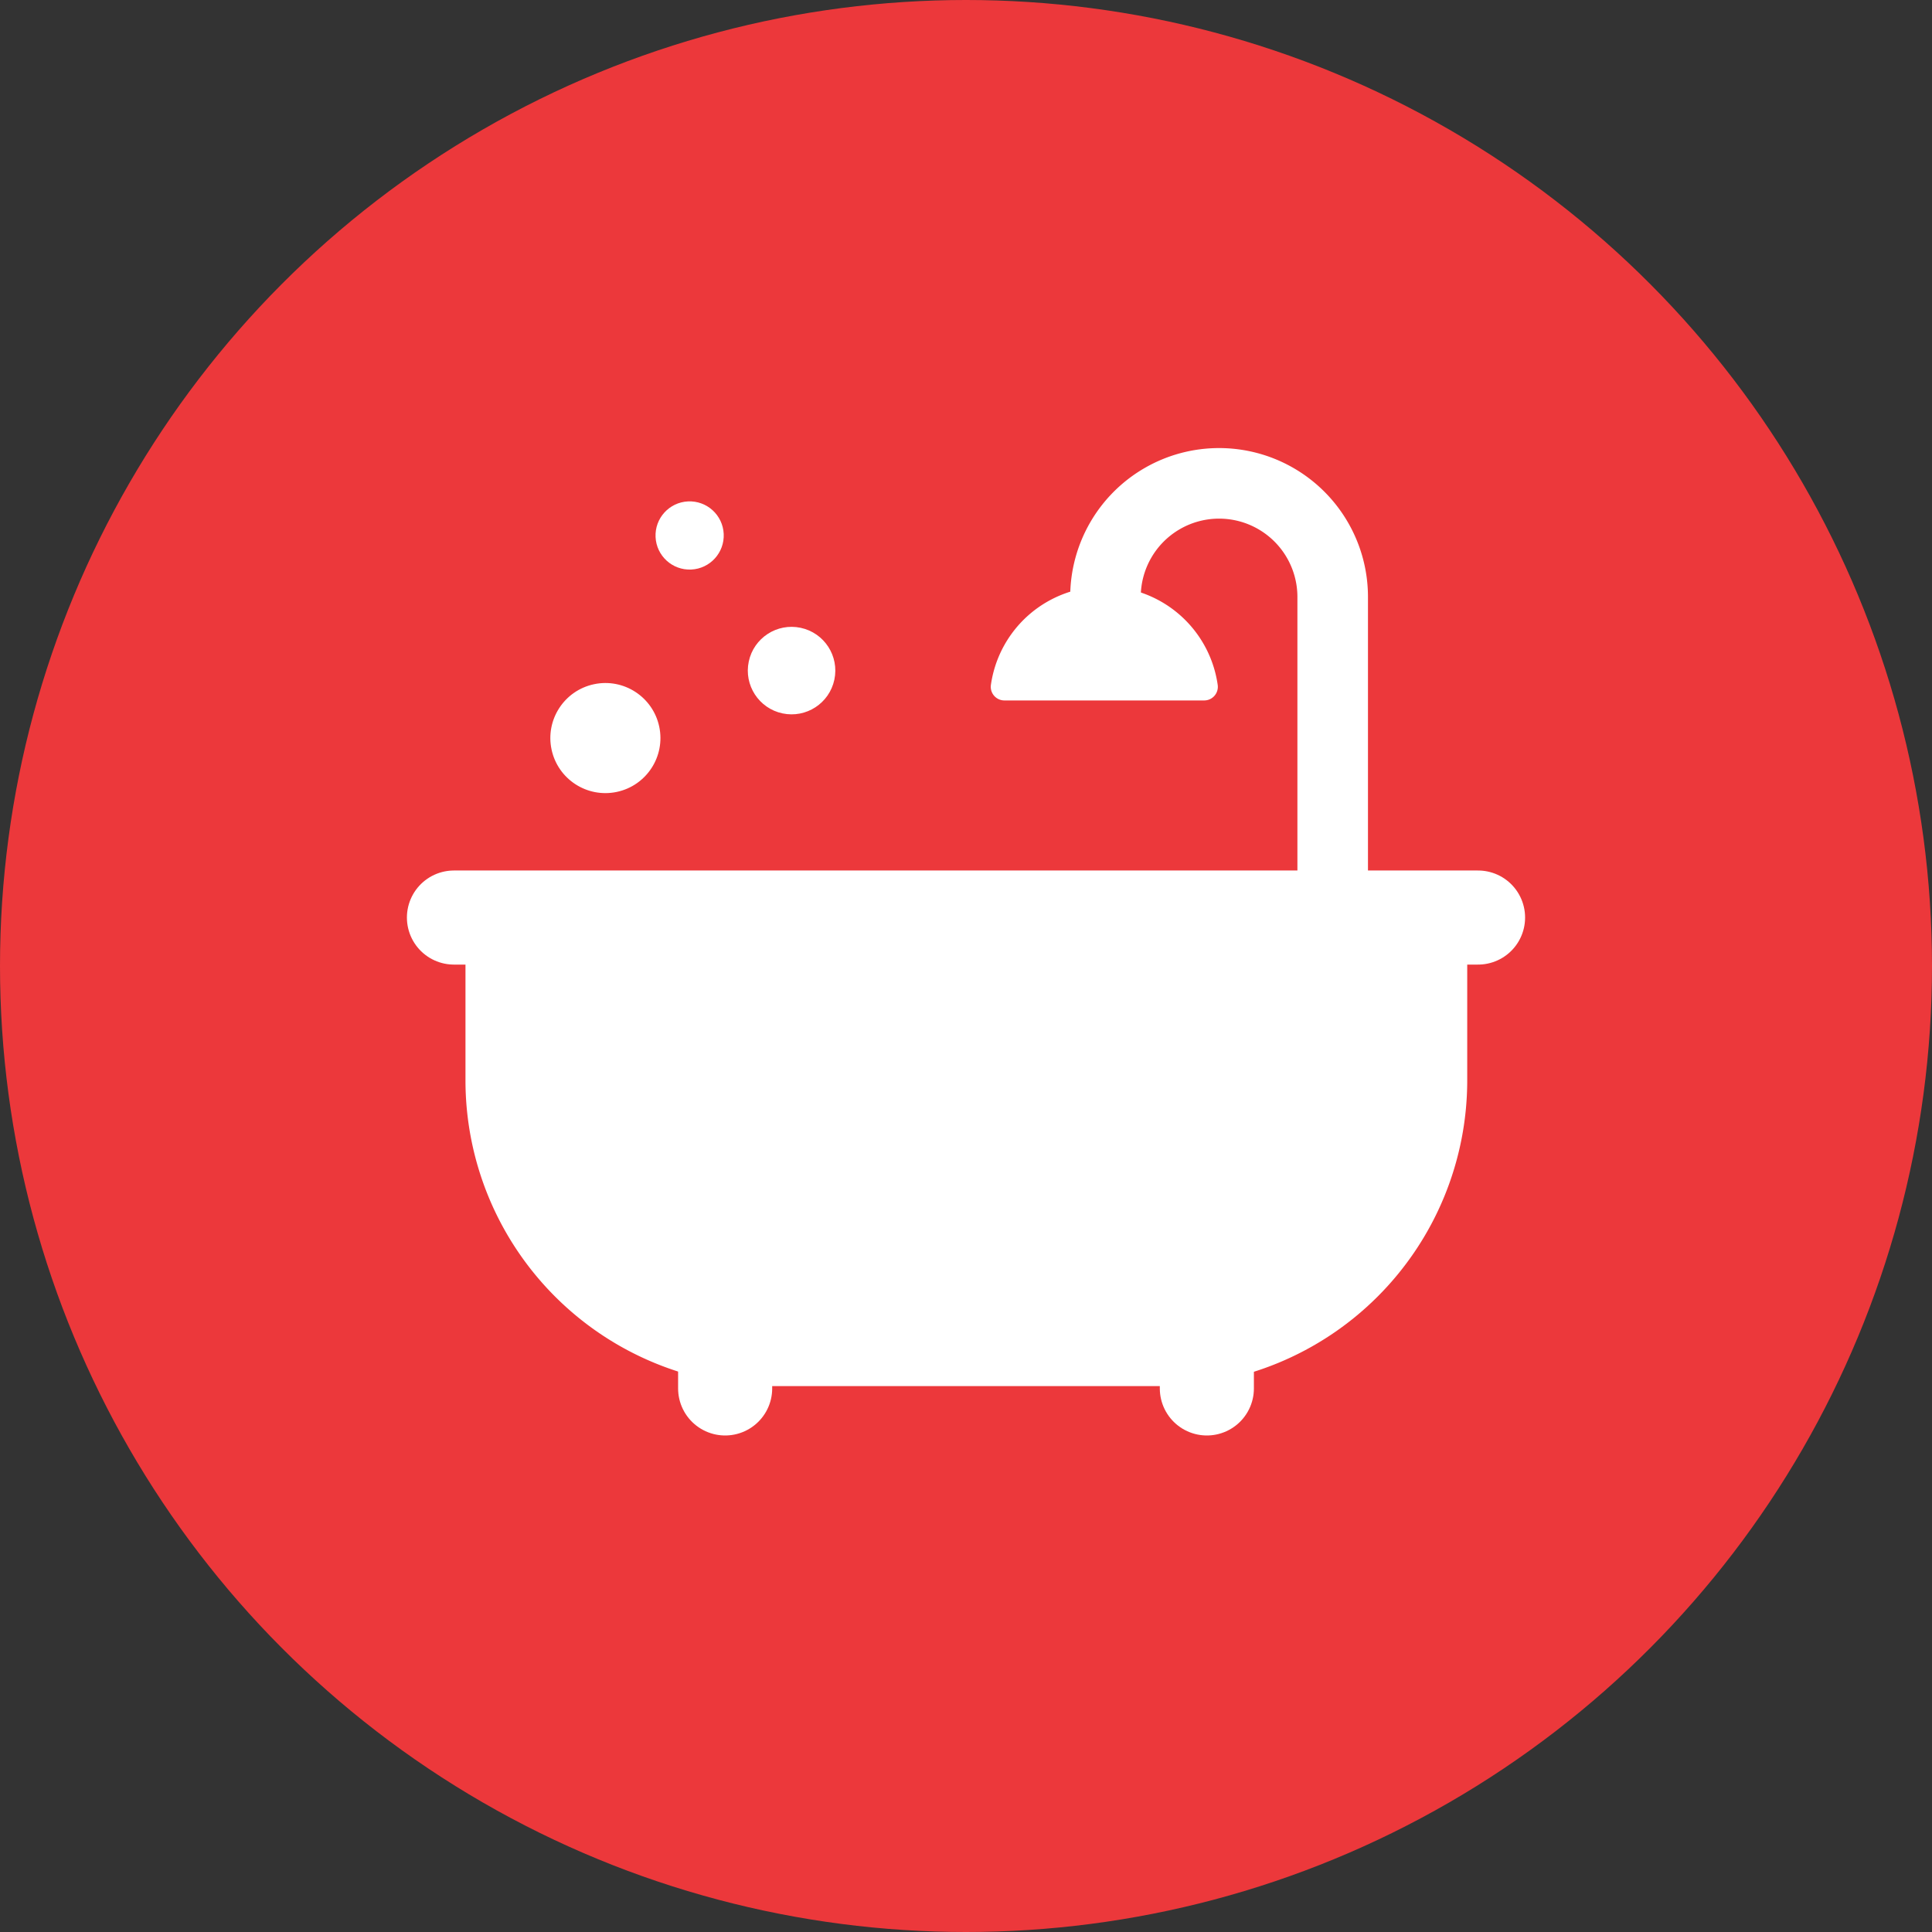
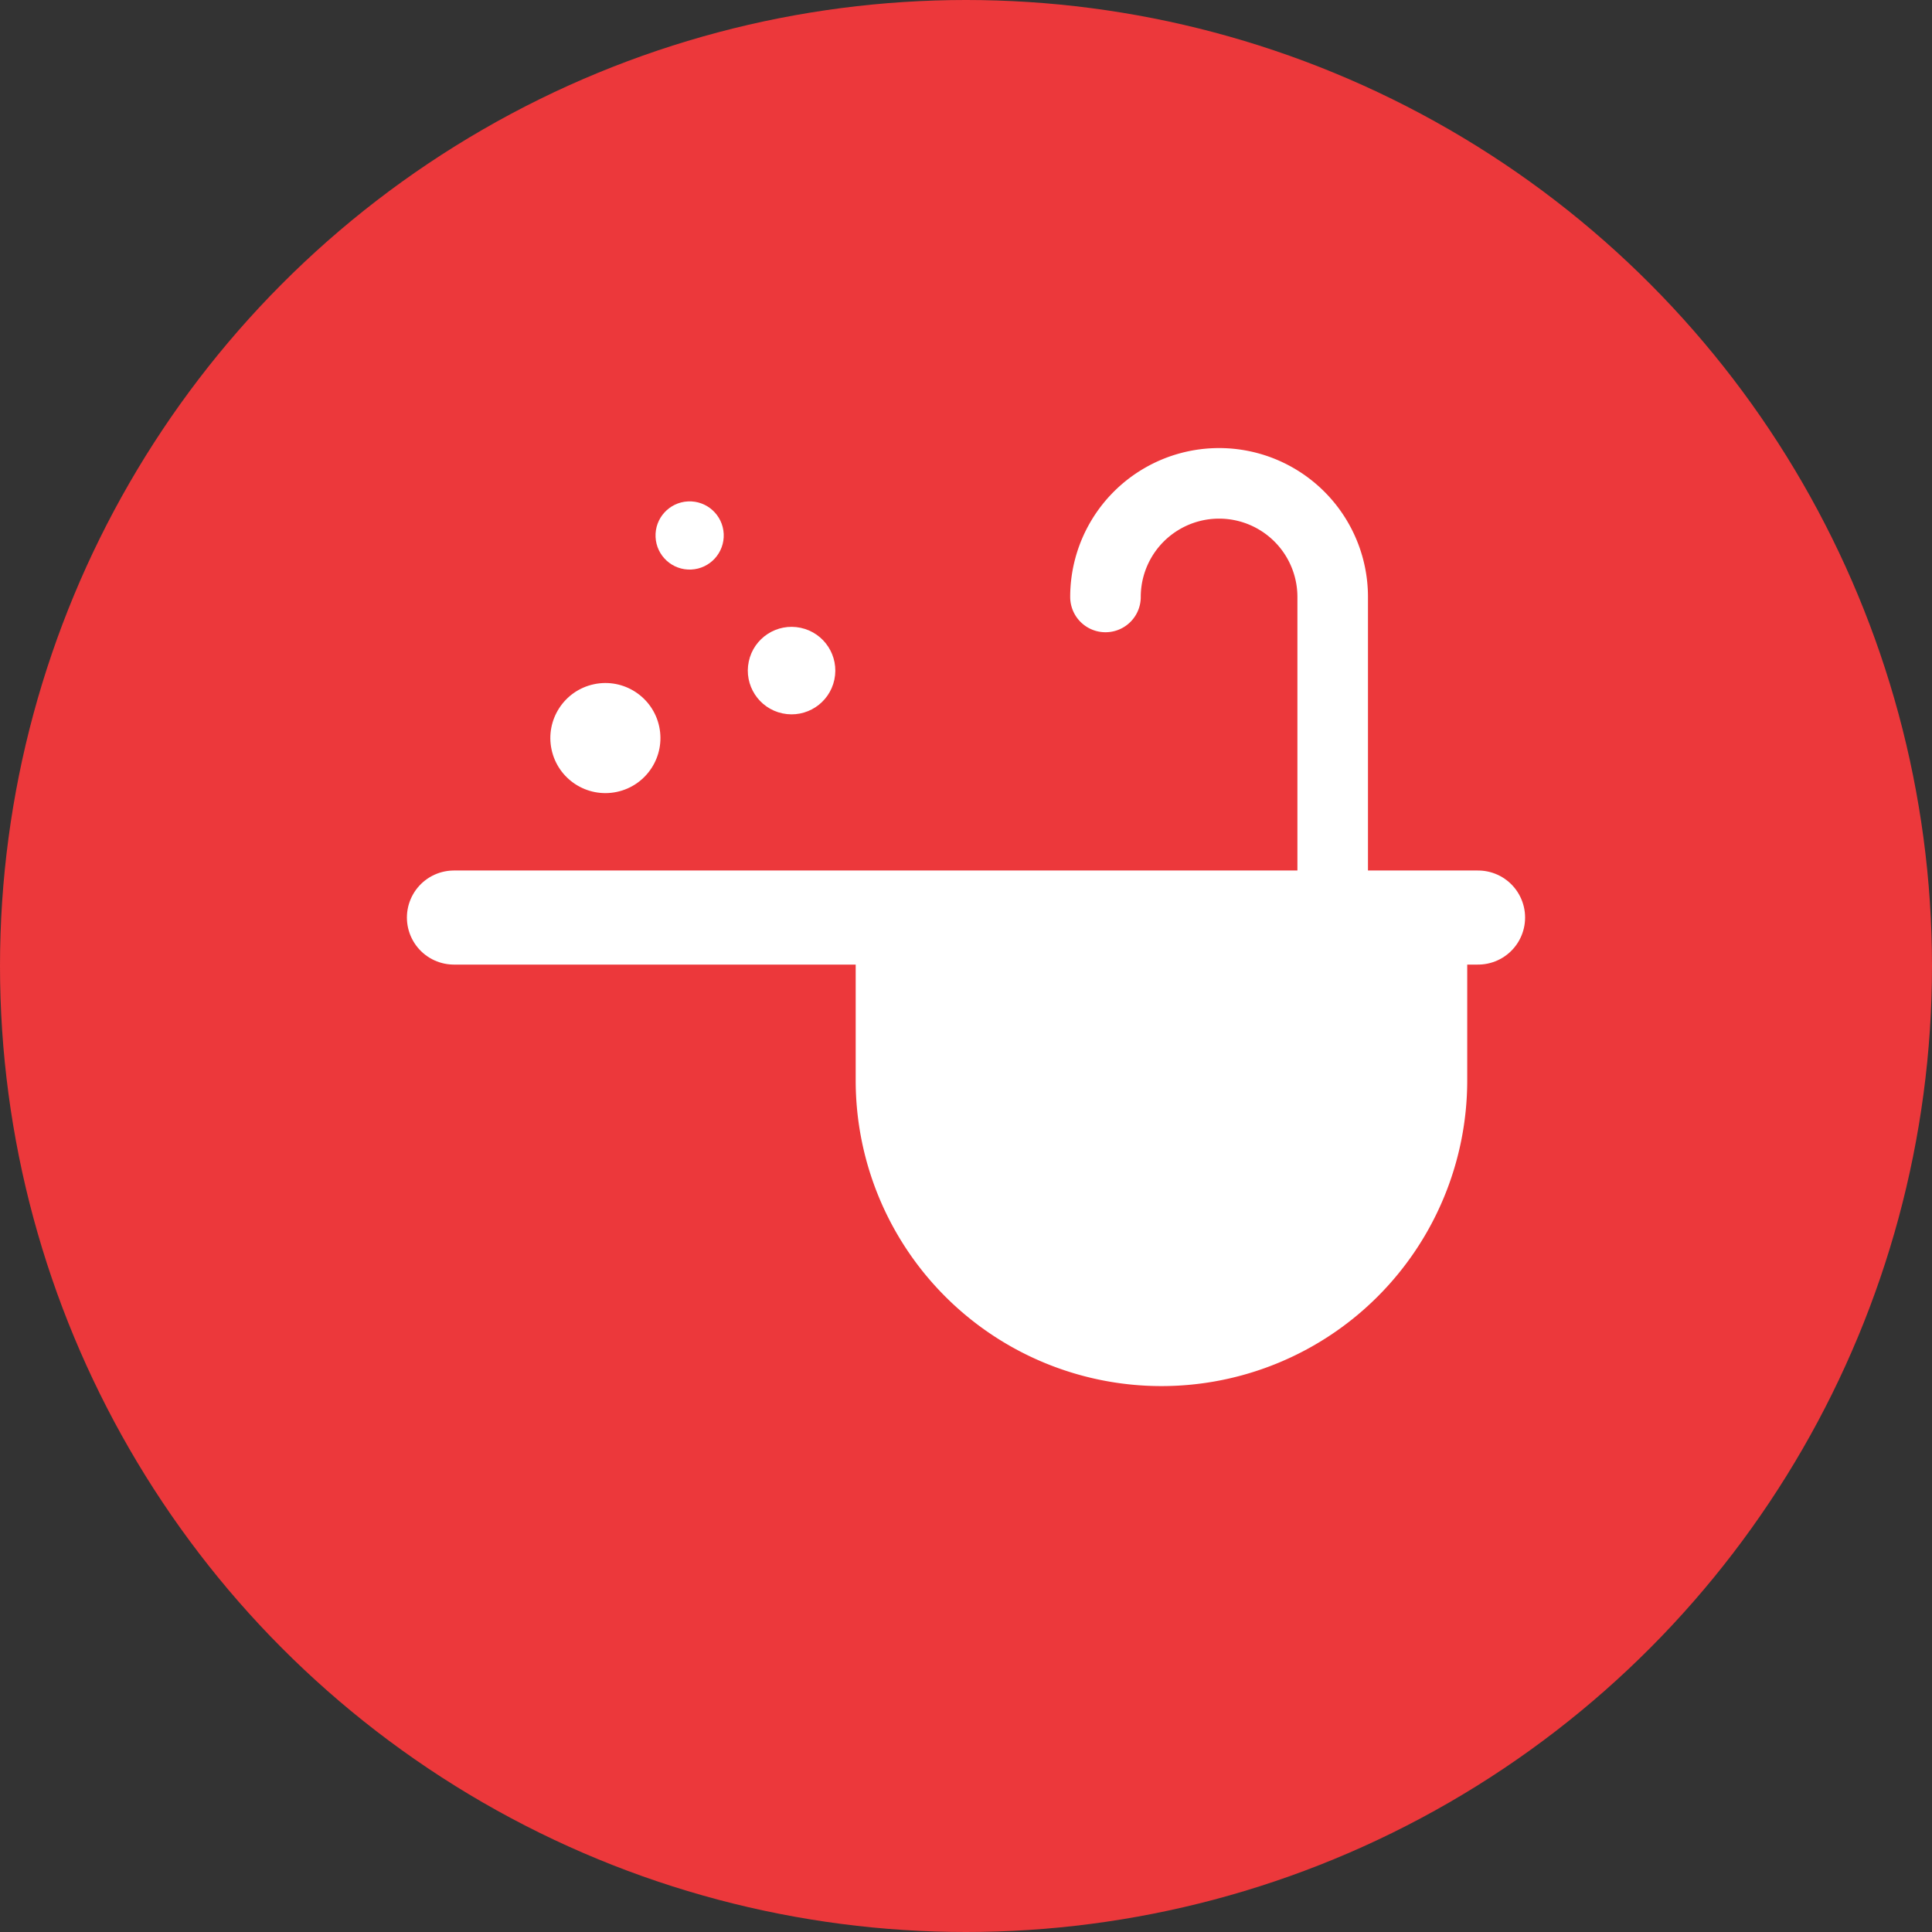
<svg xmlns="http://www.w3.org/2000/svg" viewBox="0 0 82.14 82.14">
  <rect x="0" y="0" width="82.14" height="82.14" fill="#333333" stroke="none" />
  <defs>
    <style>.cls-1{fill:#ec383b;}.cls-2{fill:#fff;}.cls-3,.cls-4{fill:none;stroke:#fff;stroke-linecap:round;stroke-miterlimit:10;}.cls-3{stroke-width:4px;}.cls-4{stroke-width:3px;}</style>
  </defs>
  <g id="Layer_2" data-name="Layer 2">
    <g id="Layer_1-2" data-name="Layer 1">
      <circle class="cls-1" cx="41.07" cy="41.07" r="41.07" />
-       <path class="cls-2" d="M19.76,39.77H62.38a0,0,0,0,1,0,0v6.16a13,13,0,0,1-13,13H32.79a13,13,0,0,1-13-13V39.77A0,0,0,0,1,19.76,39.77Z" />
+       <path class="cls-2" d="M19.76,39.77H62.38a0,0,0,0,1,0,0v6.16a13,13,0,0,1-13,13a13,13,0,0,1-13-13V39.77A0,0,0,0,1,19.76,39.77Z" />
      <line class="cls-3" x1="19.3" y1="39.01" x2="62.84" y2="39.01" />
      <path class="cls-4" d="M47,25.38a4.83,4.83,0,1,1,9.66,0v17.1" />
-       <line class="cls-3" x1="30.83" y1="59.03" x2="30.83" y2="54.02" />
-       <line class="cls-3" x1="51.31" y1="59.03" x2="51.31" y2="54.02" />
-       <path class="cls-2" d="M42.7,29.78a.58.58,0,0,1-.57-.67,4.87,4.87,0,0,1,9.64,0,.58.58,0,0,1-.57.67Z" />
      <circle class="cls-2" cx="29.32" cy="22.77" r="1.45" transform="translate(-1.01 1.36) rotate(-2.62)" />
      <circle class="cls-2" cx="33.65" cy="28.51" r="1.86" transform="translate(-1.22 55.51) rotate(-78.02)" />
      <circle class="cls-2" cx="25.74" cy="31.38" r="2.34" transform="translate(-5.95 6.02) rotate(-11.97)" />
    </g>
  </g>
</svg>